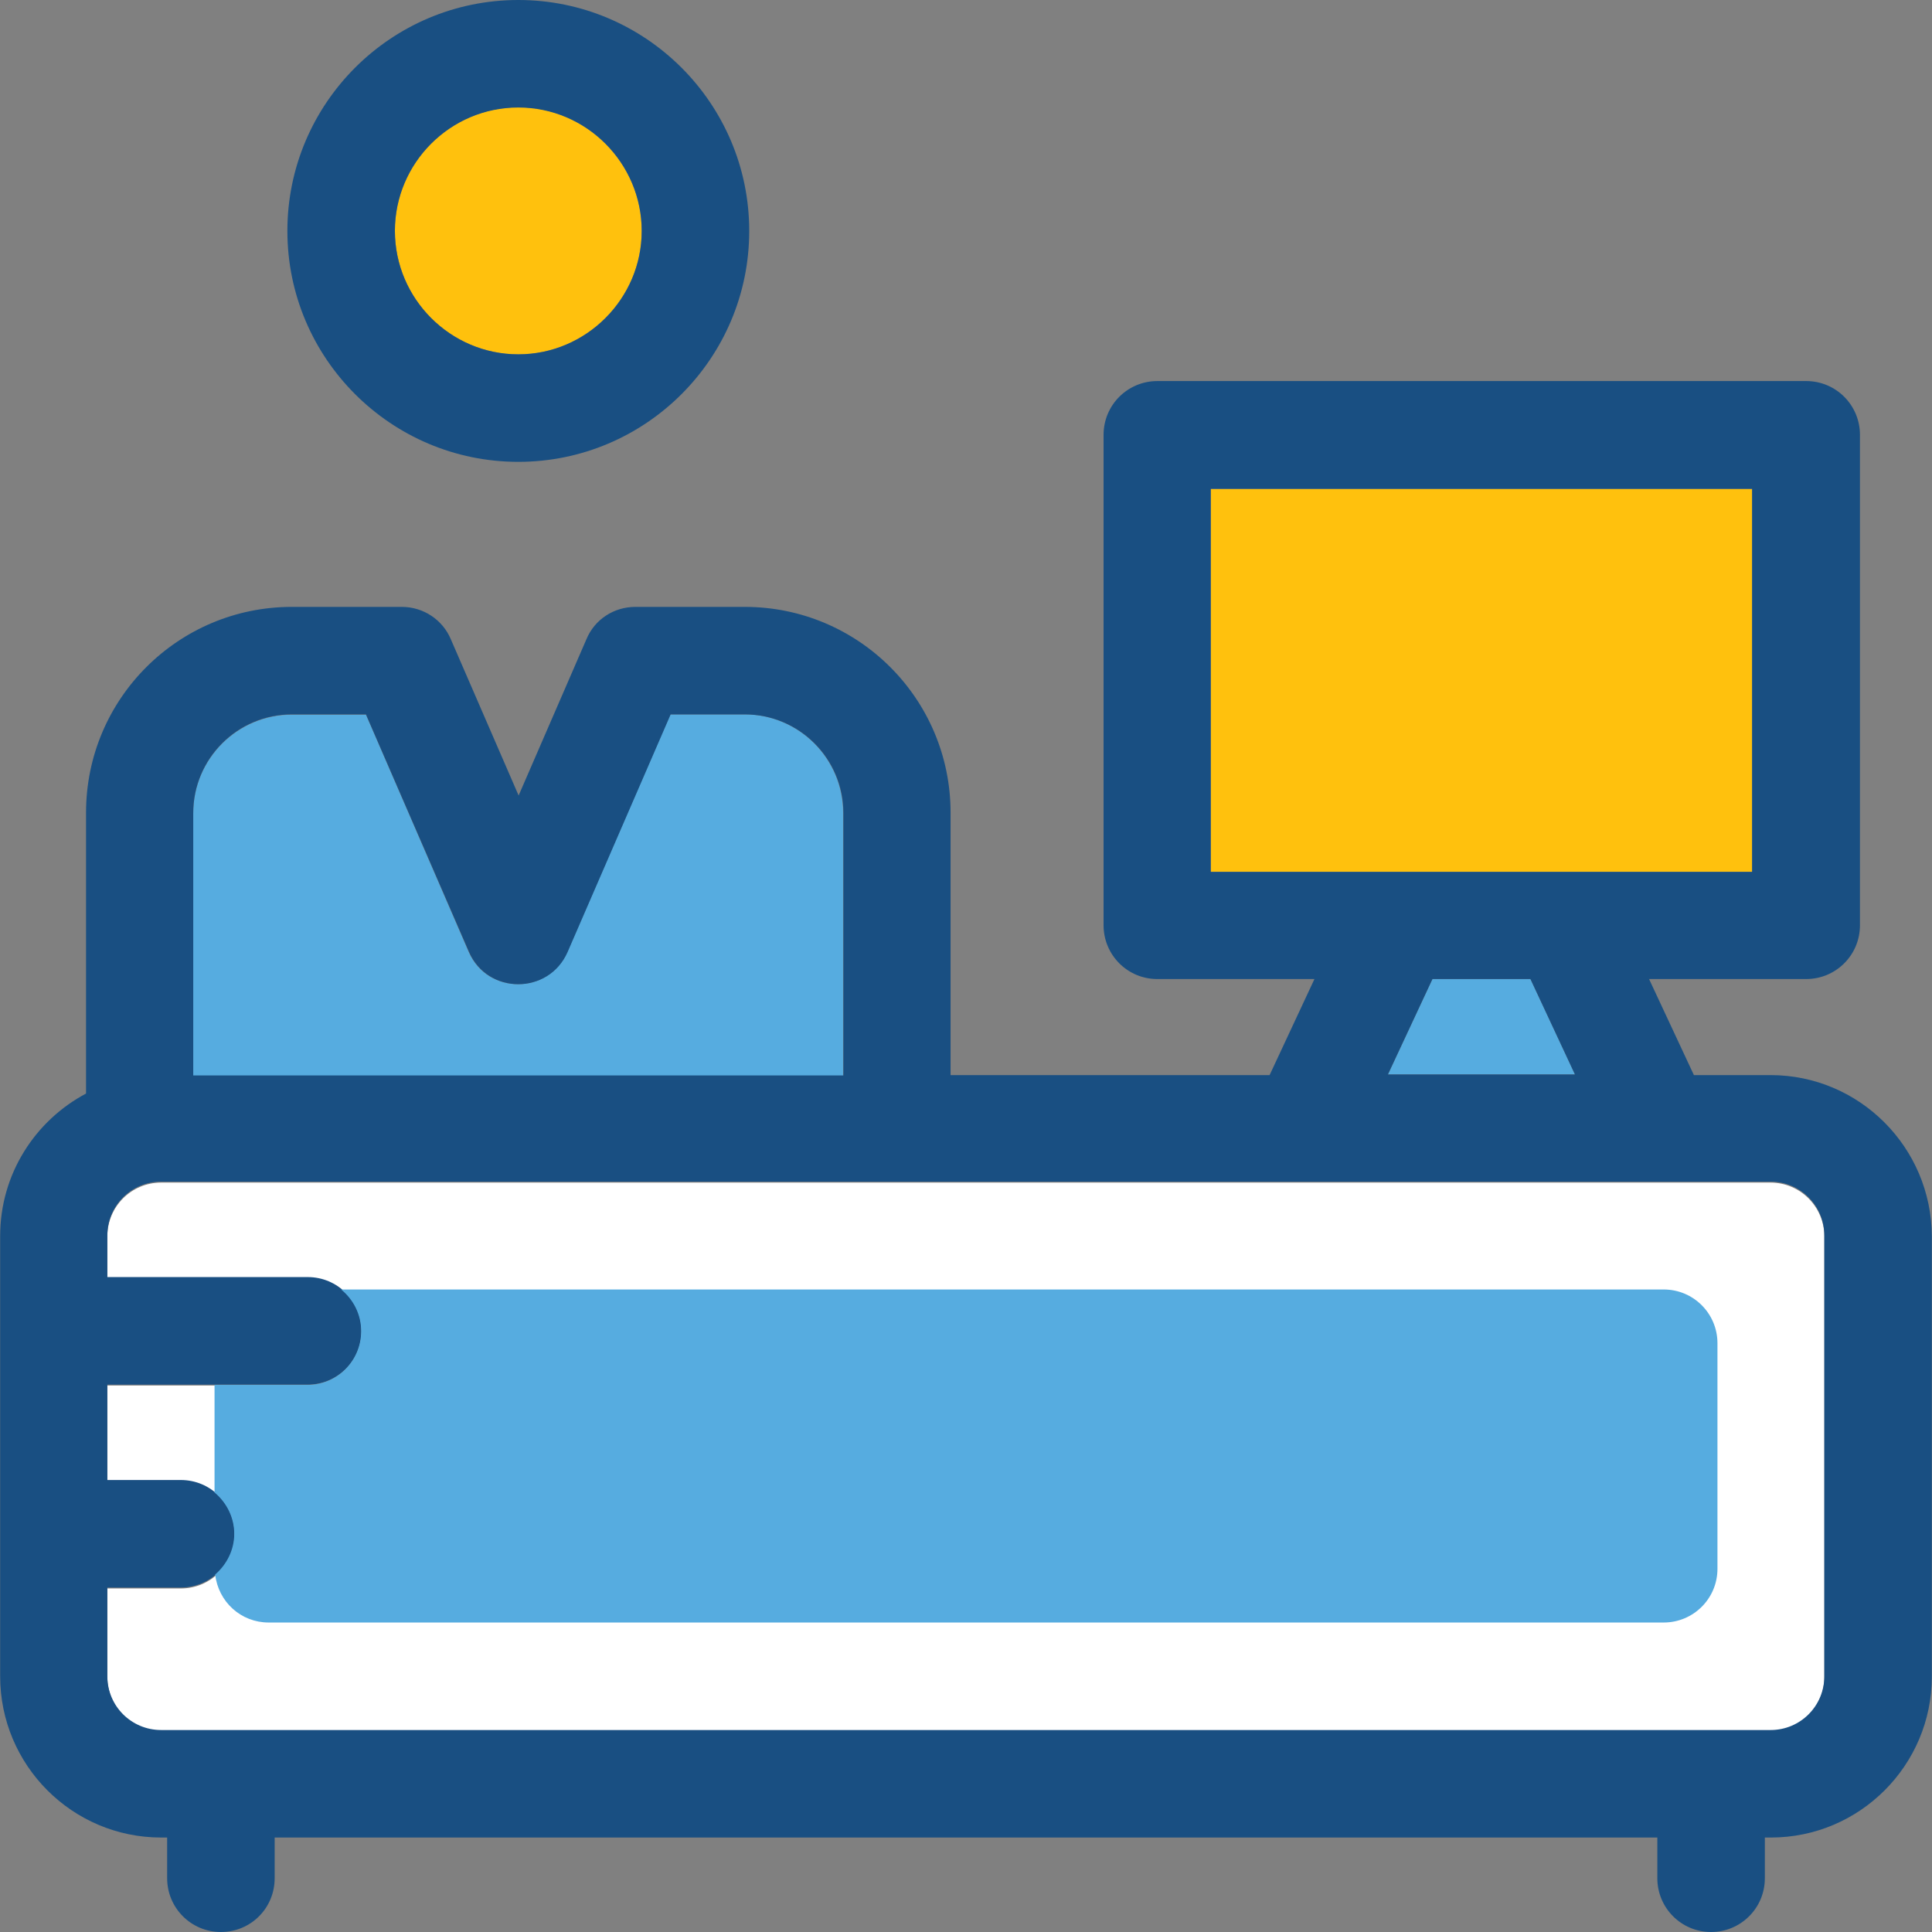
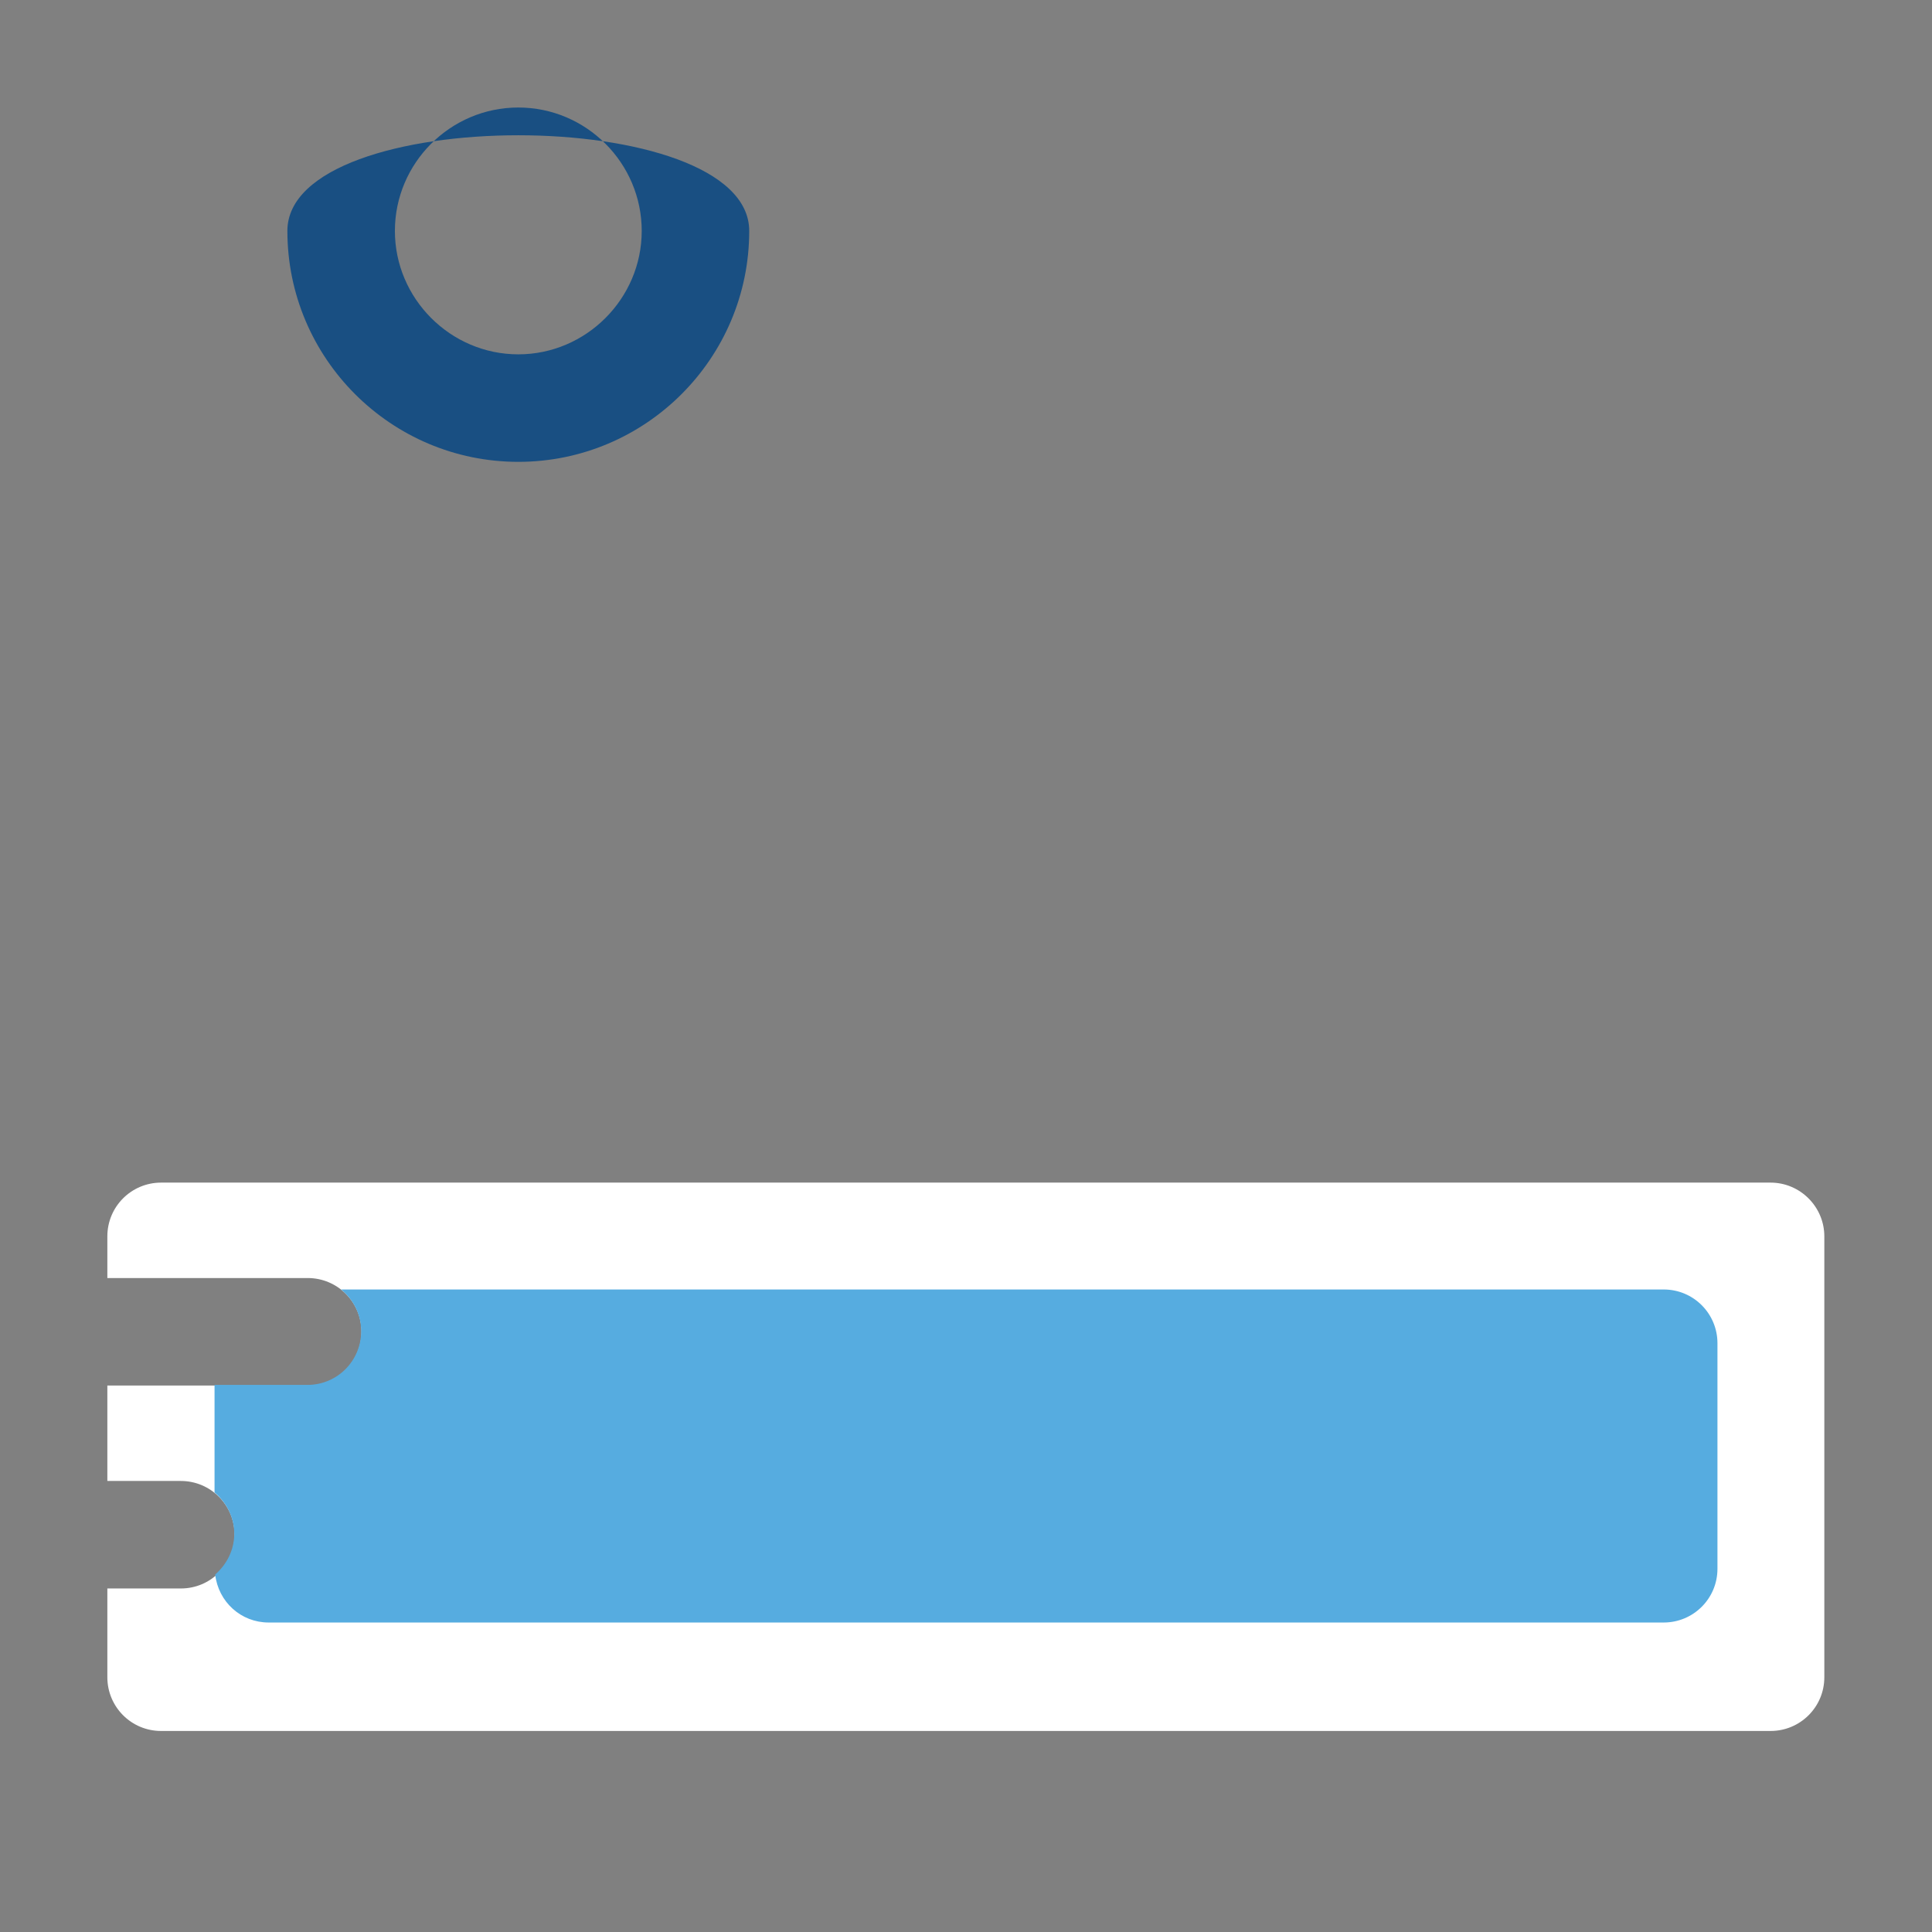
<svg xmlns="http://www.w3.org/2000/svg" version="1.1" id="Layer_1" viewBox="0 0 392.663 392.663" xml:space="preserve">
  <rect x="0" y="0" width="392.663" height="392.663" fill="#808080" stroke="none" />
  <path style="fill:#FFFFFF;" d="M359.855,240.356H32.743c-6.012,0-10.925,4.848-10.925,10.925v8.469h40.727  c6.012,0,10.925,4.848,10.925,10.925c0,6.012-4.848,10.925-10.925,10.925H21.818v19.394h14.933c6.012,0,10.925,4.848,10.925,10.925  c0,6.012-4.848,10.925-10.925,10.925H21.818v18.036c0,6.012,4.848,10.925,10.925,10.925h327.111c6.012,0,10.925-4.848,10.925-10.925  v-89.6C370.78,245.269,365.867,240.356,359.855,240.356z" />
  <g>
-     <path style="fill:#FFC10D;" d="M105.341,72.016c13.834,0,25.083-11.313,25.083-25.083s-11.248-25.147-25.083-25.147   S80.259,33.099,80.259,46.869C80.259,60.768,91.507,72.016,105.341,72.016z" />
-     <rect x="246.077" y="99.362" style="fill:#FFC10D;" width="110.028" height="77.834" />
-   </g>
+     </g>
  <g>
-     <polygon style="fill:#56ACE0;" points="282.085,218.376 320.097,218.376 311.046,198.982 291.135,198.982  " />
-     <path style="fill:#56ACE0;" d="M171.345,165.236c0-11.055-8.986-20.04-20.04-20.04h-15.063l-20.945,48.291   c-3.814,8.727-16.226,8.727-20.04,0l-20.881-48.226H59.313c-11.055,0-20.04,8.986-20.04,20.04v53.333h132.073V165.236   L171.345,165.236z" />
-   </g>
+     </g>
  <g>
-     <path style="fill:#194F82;" d="M105.341,93.867c25.859,0,46.933-21.01,46.933-46.933S131.2,0,105.341,0S58.408,21.01,58.408,46.933   S79.483,93.867,105.341,93.867z M105.341,21.851c13.834,0,25.083,11.313,25.083,25.083s-11.313,25.083-25.083,25.083   S80.259,60.703,80.259,46.933S91.507,21.851,105.341,21.851z" />
-     <path style="fill:#194F82;" d="M359.855,218.505h-15.58l-9.115-19.523h31.935c6.012,0,10.925-4.848,10.925-10.925V88.372   c0-6.012-4.848-10.925-10.925-10.925H235.216c-6.012,0-10.925,4.848-10.925,10.925v99.685c0,6.012,4.848,10.925,10.925,10.925   h31.935l-9.115,19.523h-64.84v-53.333c0-23.079-18.683-41.826-41.826-41.826h-22.238c-4.331,0-8.275,2.521-9.956,6.594   l-13.77,31.741l-13.77-31.741c-1.681-4.008-5.624-6.594-9.956-6.594H59.313c-23.079,0-41.826,18.683-41.826,41.826v57.083   C7.143,227.75,0.032,238.61,0.032,251.216v89.471c0,18.101,14.675,32.776,32.711,32.776h1.228v8.275   c0,6.012,4.848,10.925,10.925,10.925s10.925-4.848,10.925-10.925v-8.275H336.84v8.275c0,6.012,4.848,10.925,10.925,10.925   c6.012,0,10.925-4.848,10.925-10.925v-8.275h1.228c18.036,0,32.711-14.675,32.711-32.711v-89.471   C392.566,233.18,377.891,218.505,359.855,218.505z M246.077,177.196V99.362h110.028v77.834H246.077z M320.097,218.376h-38.012   l9.051-19.394h19.911L320.097,218.376z M39.273,165.236c0-11.055,8.986-20.04,20.04-20.04h15.063l20.945,48.291   c3.814,8.727,16.226,8.727,20.04,0l20.945-48.291h15.063c11.055,0,20.04,8.986,20.04,20.04v53.333H39.273V165.236z M370.78,340.687   c0,6.012-4.848,10.925-10.925,10.925H32.743c-6.012,0-10.925-4.848-10.925-10.925V322.65h14.933   c6.012,0,10.925-4.848,10.925-10.925c0-6.012-4.848-10.925-10.925-10.925H21.818v-19.394h40.727   c6.012,0,10.925-4.848,10.925-10.925c0-6.012-4.848-10.925-10.925-10.925H21.818v-8.469c0-6.012,4.848-10.925,10.925-10.925   h327.111c6.012,0,10.925,4.848,10.925,10.925v89.471l0,0V340.687z" />
+     <path style="fill:#194F82;" d="M105.341,93.867c25.859,0,46.933-21.01,46.933-46.933S58.408,21.01,58.408,46.933   S79.483,93.867,105.341,93.867z M105.341,21.851c13.834,0,25.083,11.313,25.083,25.083s-11.313,25.083-25.083,25.083   S80.259,60.703,80.259,46.933S91.507,21.851,105.341,21.851z" />
  </g>
  <path style="fill:#56ACE0;" d="M54.594,329.762h283.539c6.012,0,10.925-4.848,10.925-10.925v-45.834  c0-6.012-4.848-10.925-10.925-10.925h-268.8c2.457,2.004,4.073,5.042,4.073,8.469c0,6.012-4.848,10.925-10.925,10.925H43.604v21.851  c2.392,2.004,4.008,5.042,4.008,8.404c0,3.297-1.552,6.271-3.879,8.275C44.38,325.56,48.97,329.762,54.594,329.762z" />
</svg>